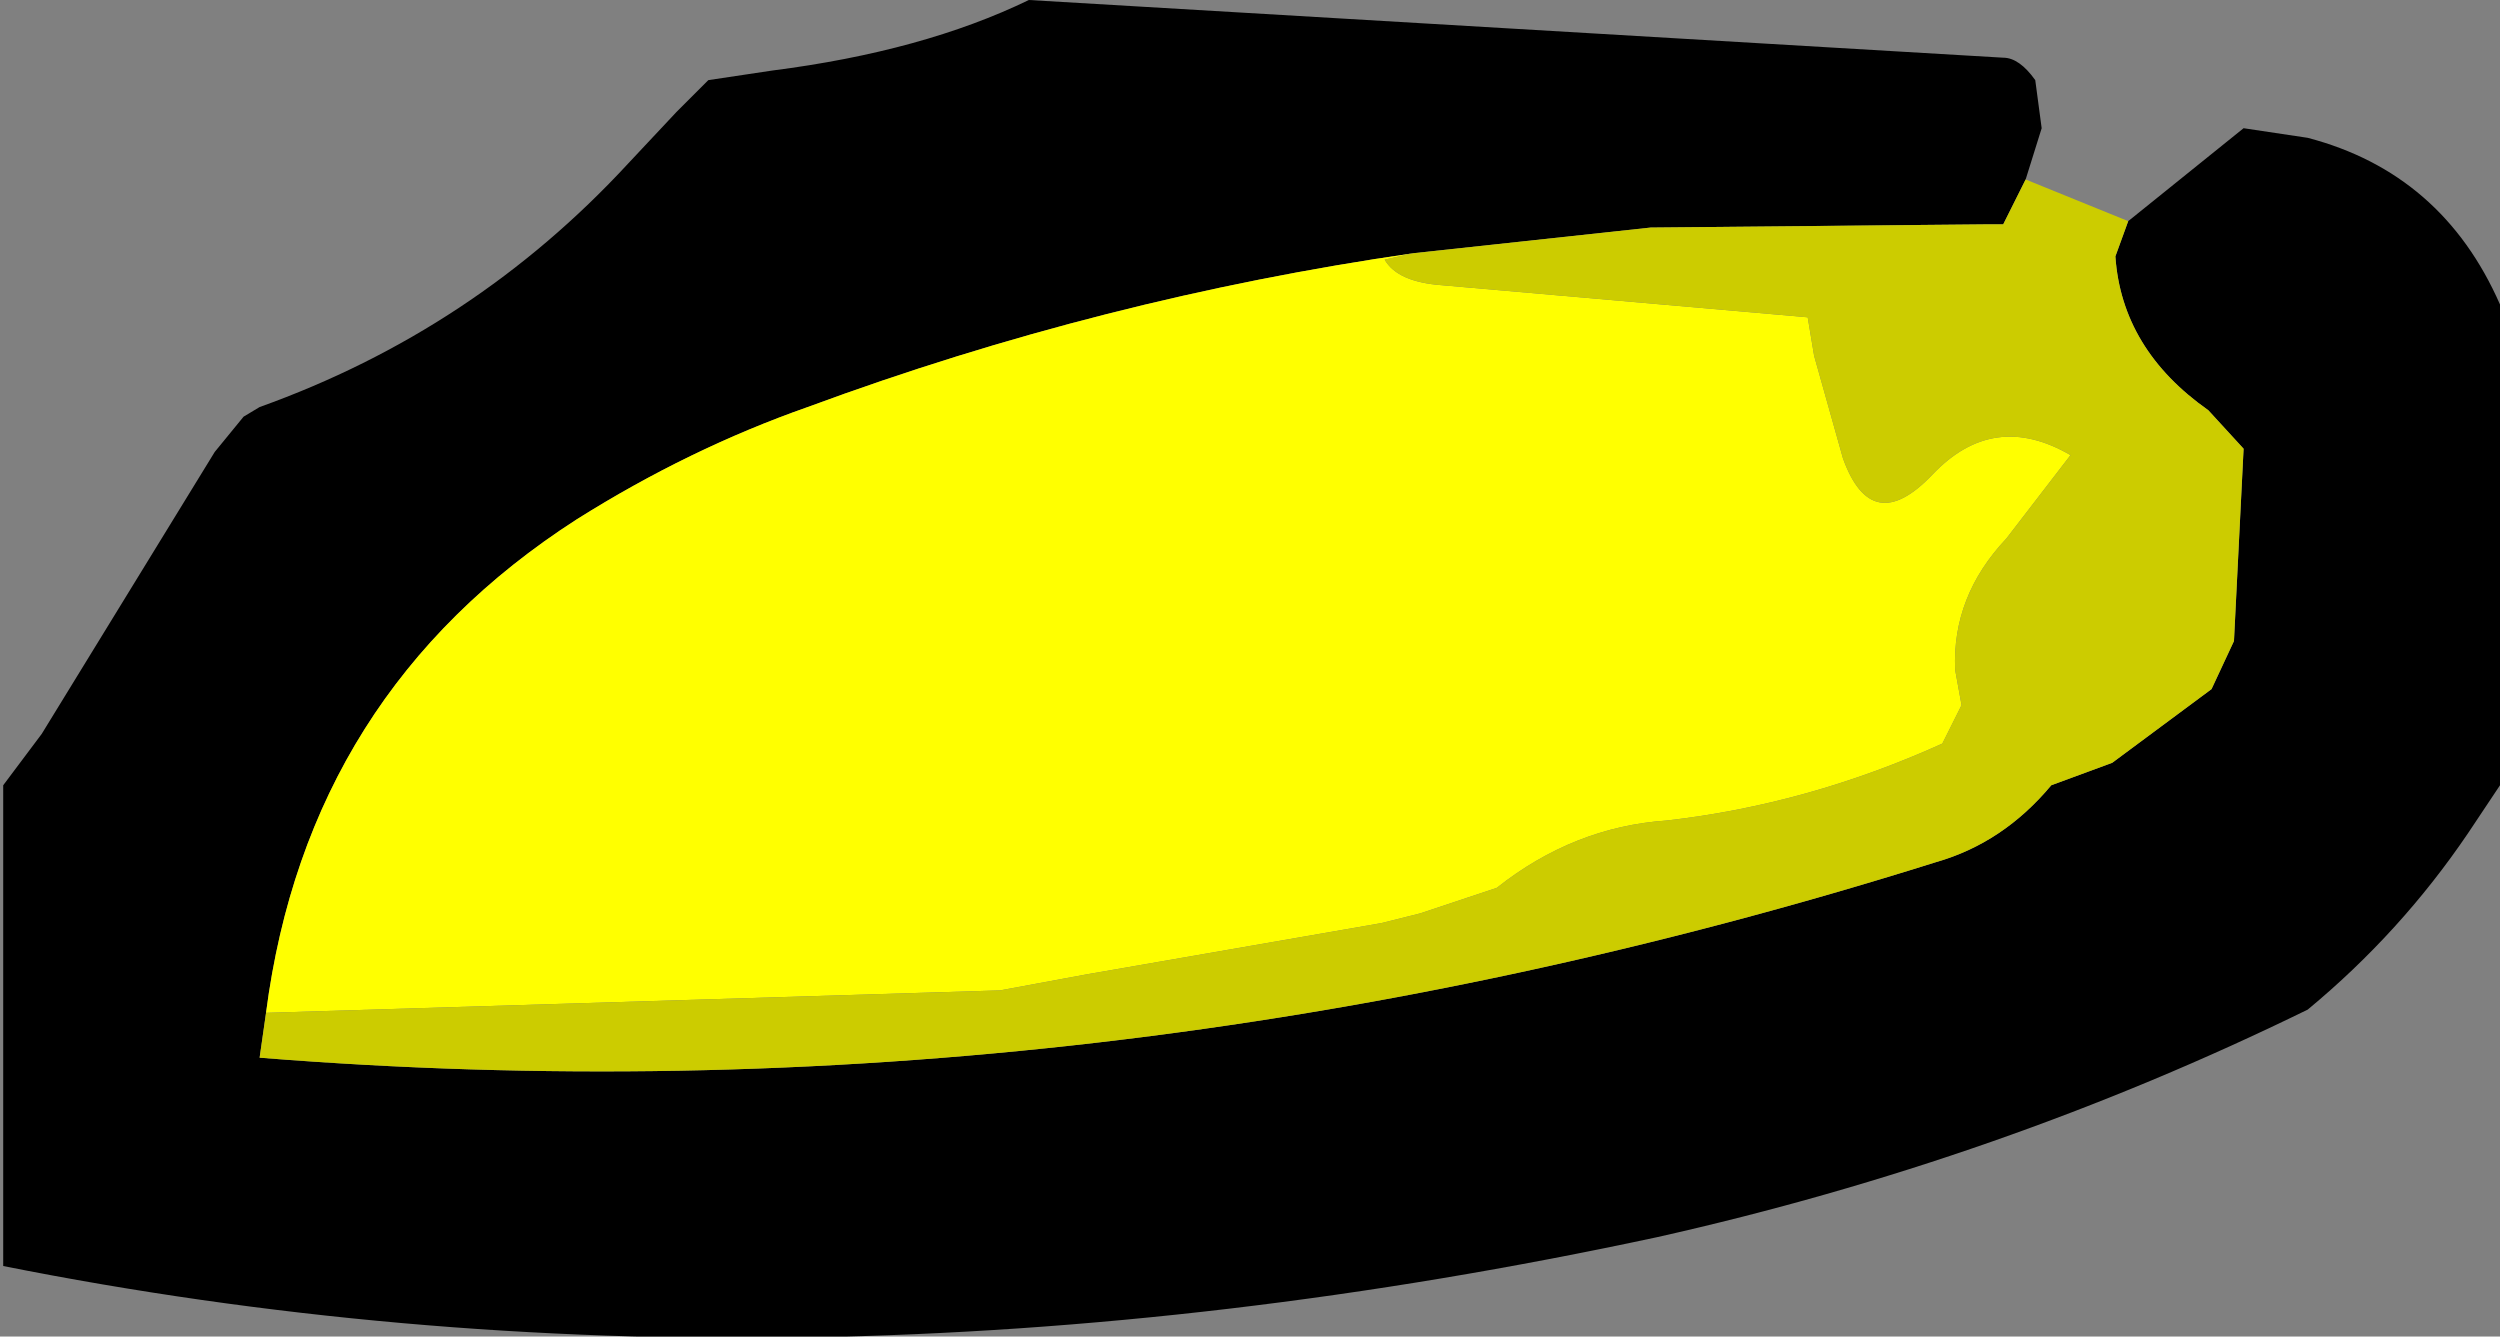
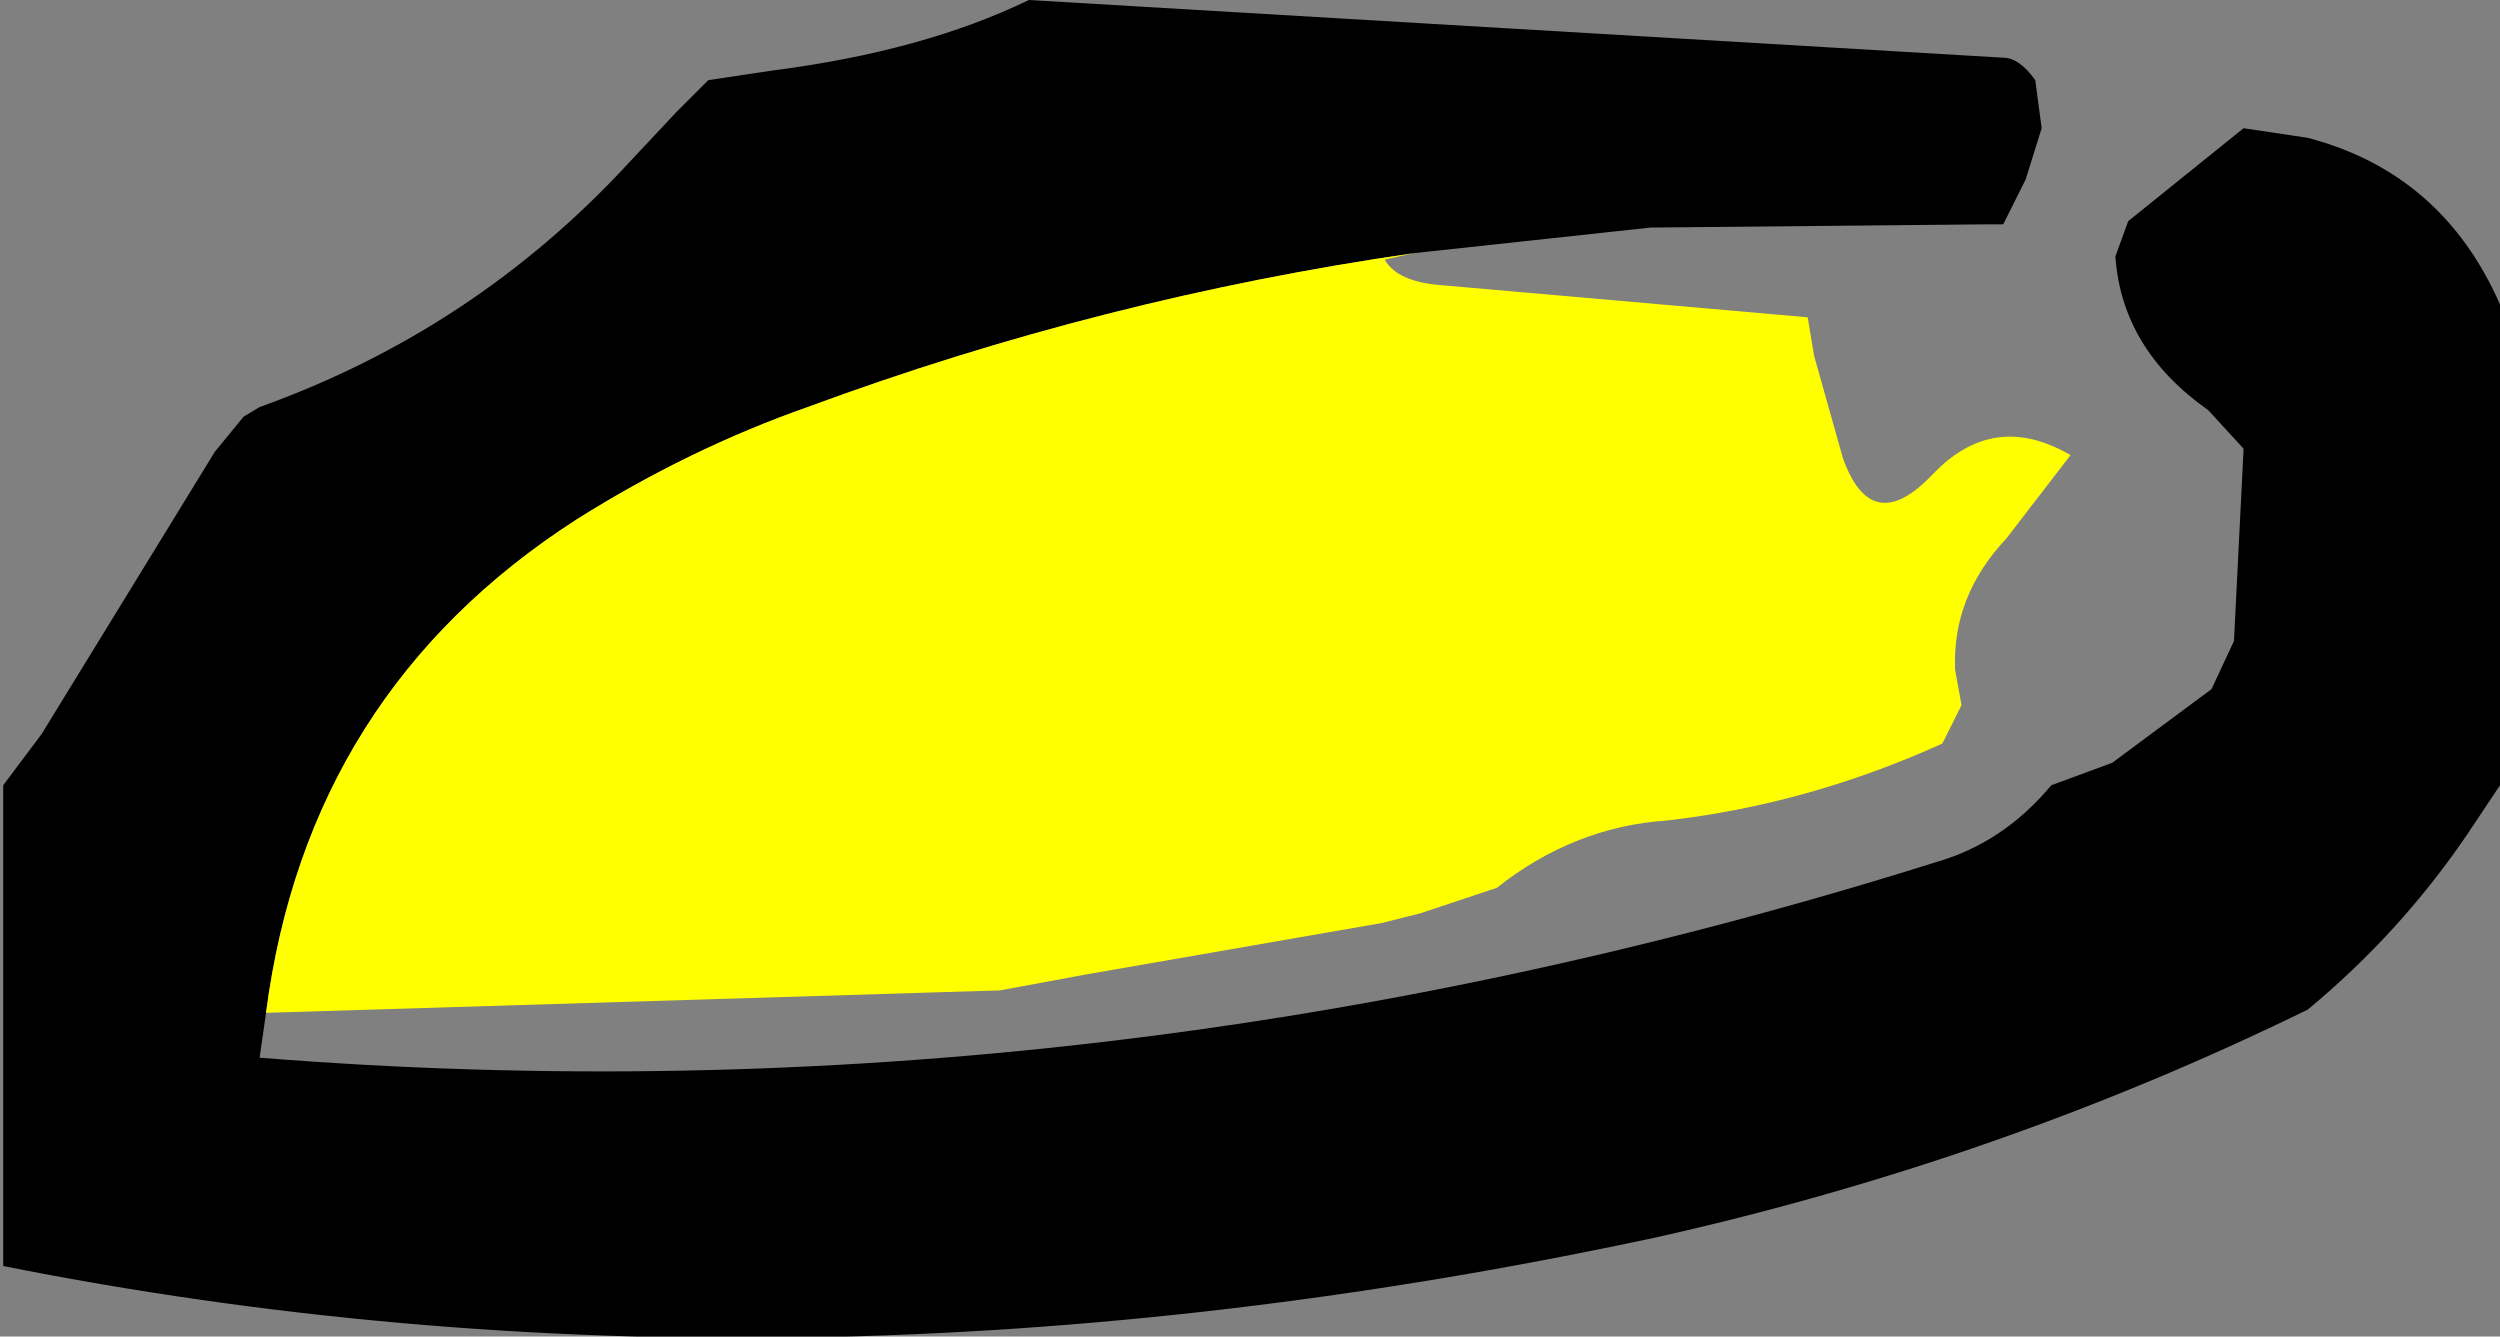
<svg xmlns="http://www.w3.org/2000/svg" height="20.85px" width="39.0px">
  <rect width="100%" height="100%" fill="#808080" stroke="none" />
  <g transform="matrix(1.0, 0.0, 0.0, 1.0, 19.5, 10.4)">
    <path d="M12.1 -7.6 L11.75 -6.9 11.45 -6.9 6.25 -6.85 2.55 -6.45 Q-2.3 -5.75 -6.9 -4.05 -8.75 -3.4 -10.5 -2.3 -14.7 0.4 -15.35 5.4 L-15.45 6.1 Q-2.35 7.15 10.7 3.05 11.75 2.75 12.5 1.85 L13.45 1.5 15.0 0.35 15.35 -0.4 15.5 -3.4 14.95 -4.0 Q13.6 -4.95 13.5 -6.4 L13.7 -6.95 15.5 -8.4 16.5 -8.25 Q18.6 -7.7 19.5 -5.65 L19.5 -4.9 19.5 -0.4 19.5 0.35 19.5 1.85 19.0 2.6 Q17.95 4.15 16.5 5.35 11.7 7.7 6.35 8.9 -7.15 11.8 -19.45 9.35 L-19.45 8.6 -19.45 4.1 -19.45 3.35 -19.45 1.85 -18.85 1.05 -16.15 -3.35 -15.7 -3.9 -15.45 -4.05 Q-12.1 -5.25 -9.7 -7.85 L-8.95 -8.65 -8.45 -9.15 -7.45 -9.3 Q-5.1 -9.6 -3.45 -10.4 L11.75 -9.5 Q12.0 -9.5 12.25 -9.15 L12.35 -8.4 12.1 -7.6" fill="#000000" fill-rule="evenodd" stroke="none" />
    <path d="M2.55 -6.45 L2.1 -6.35 Q2.3 -6.0 3.0 -5.95 L8.7 -5.45 8.8 -4.85 9.25 -3.25 Q9.7 -2.0 10.65 -3.0 11.6 -4.0 12.8 -3.3 L11.8 -2.0 Q10.95 -1.1 11.0 0.05 L11.1 0.6 11.0 0.8 10.9 1.0 10.8 1.2 Q8.7 2.15 6.5 2.4 5.05 2.5 3.85 3.45 L2.65 3.85 2.05 4.0 -2.55 4.8 -3.9 5.05 -15.35 5.4 Q-14.7 0.4 -10.5 -2.3 -8.75 -3.4 -6.9 -4.05 -2.3 -5.75 2.55 -6.45" fill="#ffff00" fill-rule="evenodd" stroke="none" />
-     <path d="M2.55 -6.45 L6.25 -6.85 11.45 -6.9 11.75 -6.9 12.1 -7.6 13.7 -6.95 13.5 -6.4 Q13.6 -4.95 14.95 -4.0 L15.5 -3.4 15.35 -0.4 15.0 0.35 13.45 1.5 12.5 1.85 Q11.75 2.75 10.7 3.05 -2.35 7.15 -15.45 6.1 L-15.35 5.4 -3.9 5.05 -2.55 4.8 2.05 4.0 2.65 3.85 3.85 3.45 Q5.05 2.5 6.5 2.4 8.7 2.15 10.8 1.2 L10.9 1.0 11.0 0.8 11.1 0.6 11.0 0.05 Q10.95 -1.1 11.8 -2.0 L12.8 -3.3 Q11.6 -4.0 10.65 -3.0 9.7 -2.0 9.25 -3.25 L8.8 -4.85 8.7 -5.45 3.0 -5.95 Q2.3 -6.0 2.1 -6.35 L2.55 -6.45" fill="#cccc00" fill-rule="evenodd" stroke="none" />
  </g>
</svg>